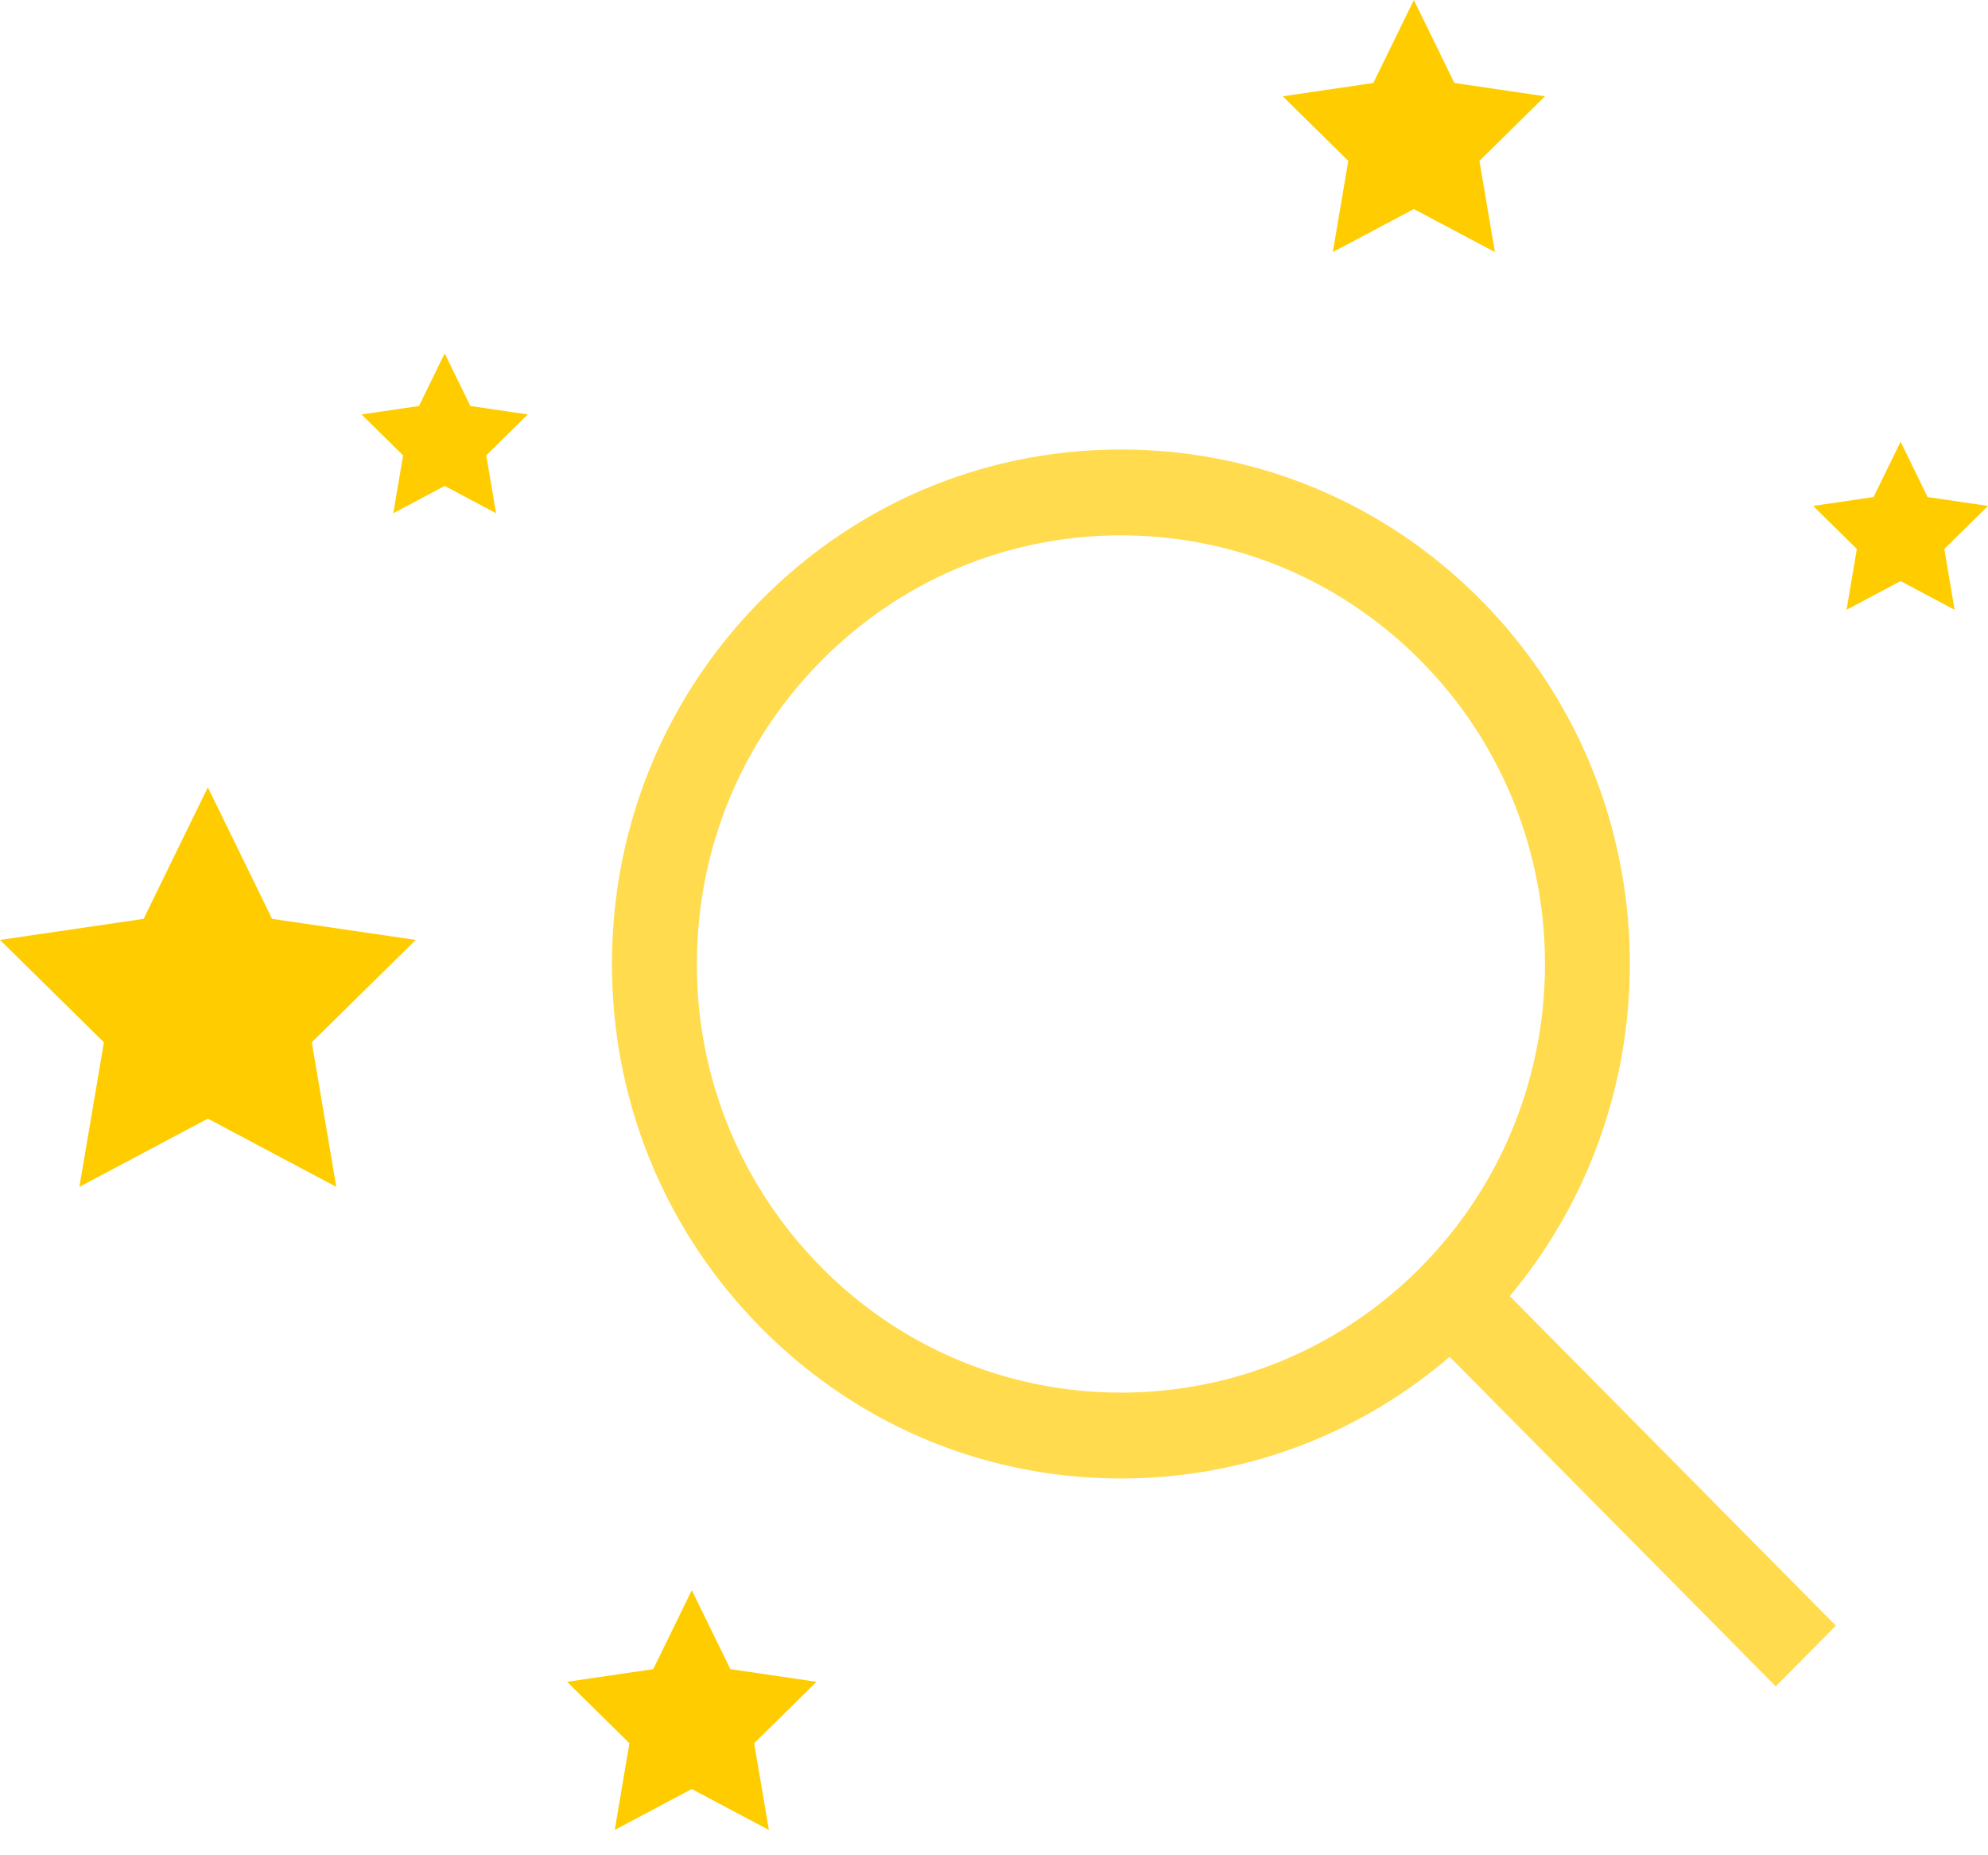
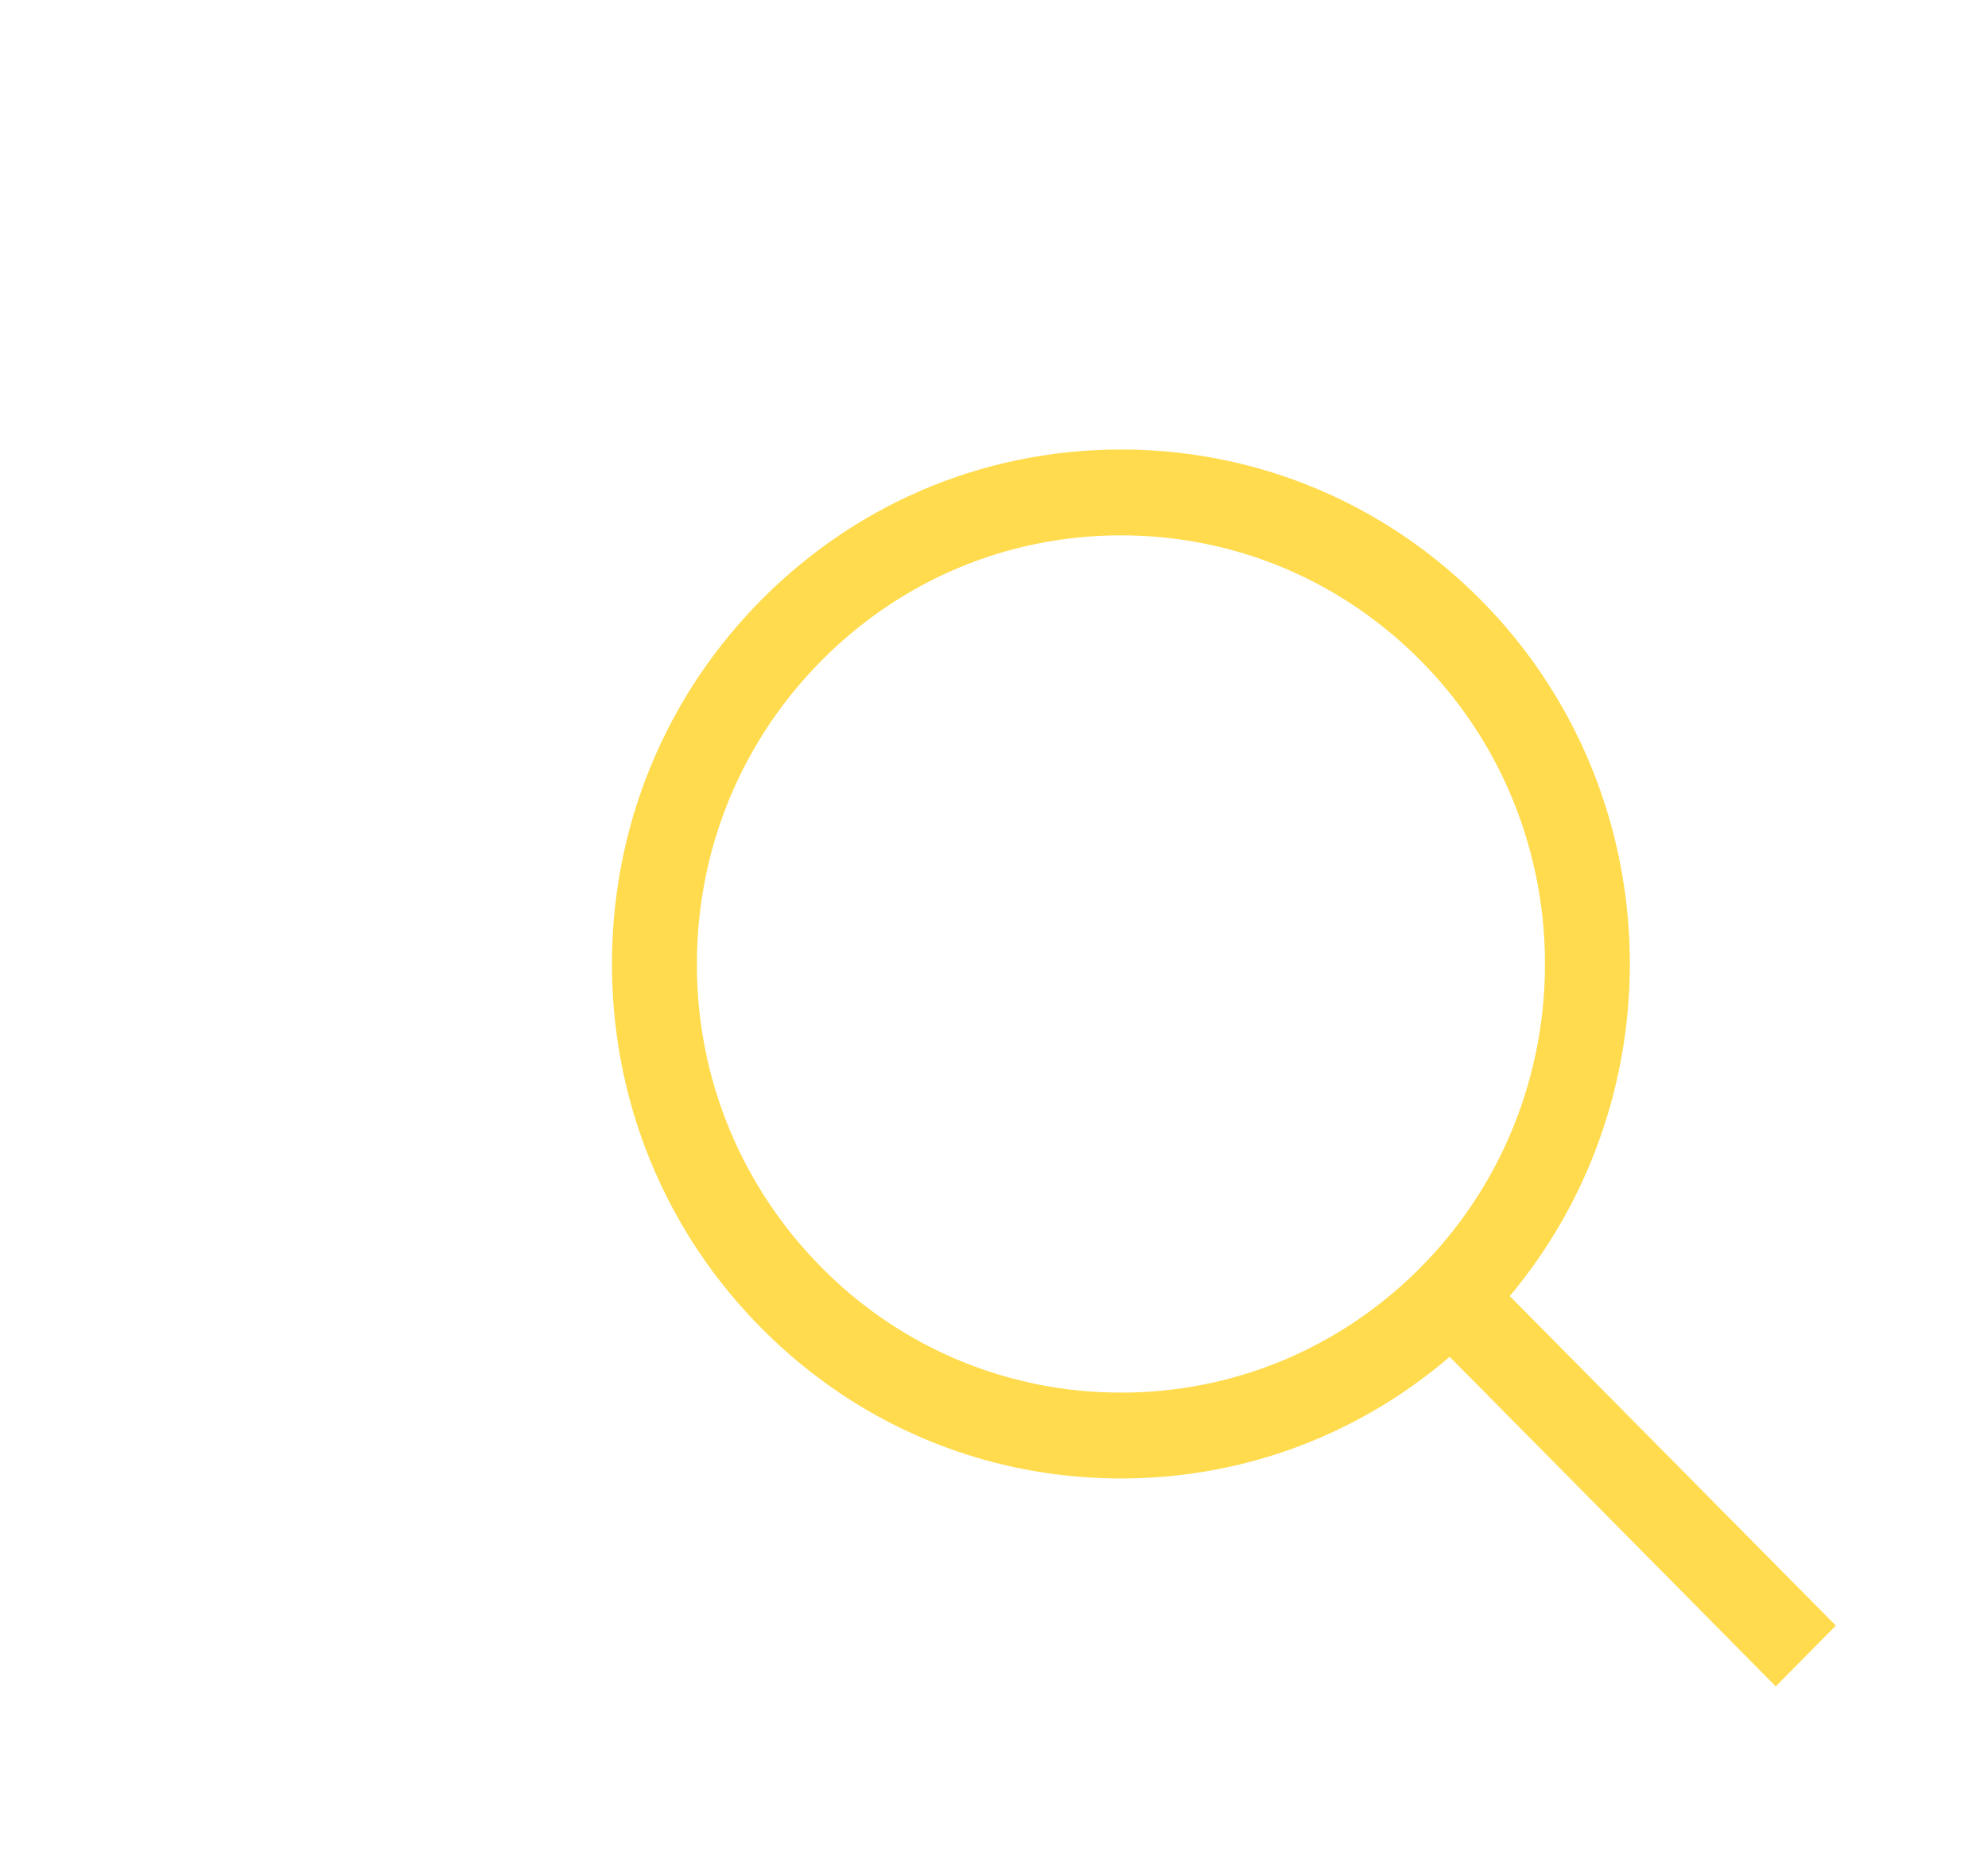
<svg xmlns="http://www.w3.org/2000/svg" viewBox="0 0 60 56">
  <g fill="none" fill-rule="evenodd">
    <path fill="#FFDB4D" fill-rule="nonzero" d="M55.408 49.069l-9.842-9.948c5.104-6.095 4.818-15.258-.866-21.004-2.903-2.933-6.762-4.548-10.866-4.548s-7.962 1.615-10.864 4.548c-2.903 2.933-4.5 6.833-4.5 10.98 0 4.149 1.597 8.048 4.5 10.981 2.902 2.933 6.76 4.548 10.864 4.548 3.673 0 7.147-1.297 9.918-3.672l9.842 9.948 1.814-1.833zm-21.574-7.035a12.645 12.645 0 0 1-9.05-3.79 12.919 12.919 0 0 1-3.75-9.147c0-3.455 1.331-6.704 3.75-9.147 2.417-2.443 5.631-3.79 9.05-3.79 3.42 0 6.634 1.346 9.052 3.79 4.99 5.044 4.99 13.251 0 18.295-2.418 2.444-5.633 3.79-9.052 3.79z" />
-     <path fill="#FC0" d="M13.421 14.667l-1.551.824.296-1.746-1.255-1.236 1.734-.254.776-1.588.775 1.588 1.734.254-1.255 1.236.297 1.746zM20.879 54l-2.326 1.236.444-2.618-1.882-1.854 2.601-.382L20.879 48l1.164 2.382 2.601.382-1.883 1.854.445 2.618zM57.362 17.539l-1.631.867.311-1.836-1.319-1.299 1.823-.268.816-1.67.815 1.67 1.823.268-1.319 1.299.311 1.836zM42.672 6.309l-2.446 1.299.467-2.752-1.978-1.95 2.734-.401L42.672 0l1.223 2.505 2.735.401-1.979 1.95.467 2.752zM6.273 33.765l-3.877 2.06.741-4.364L0 28.371l4.335-.636 1.938-3.97 1.939 3.97 4.335.636-3.137 3.09.74 4.364z" />
  </g>
</svg>